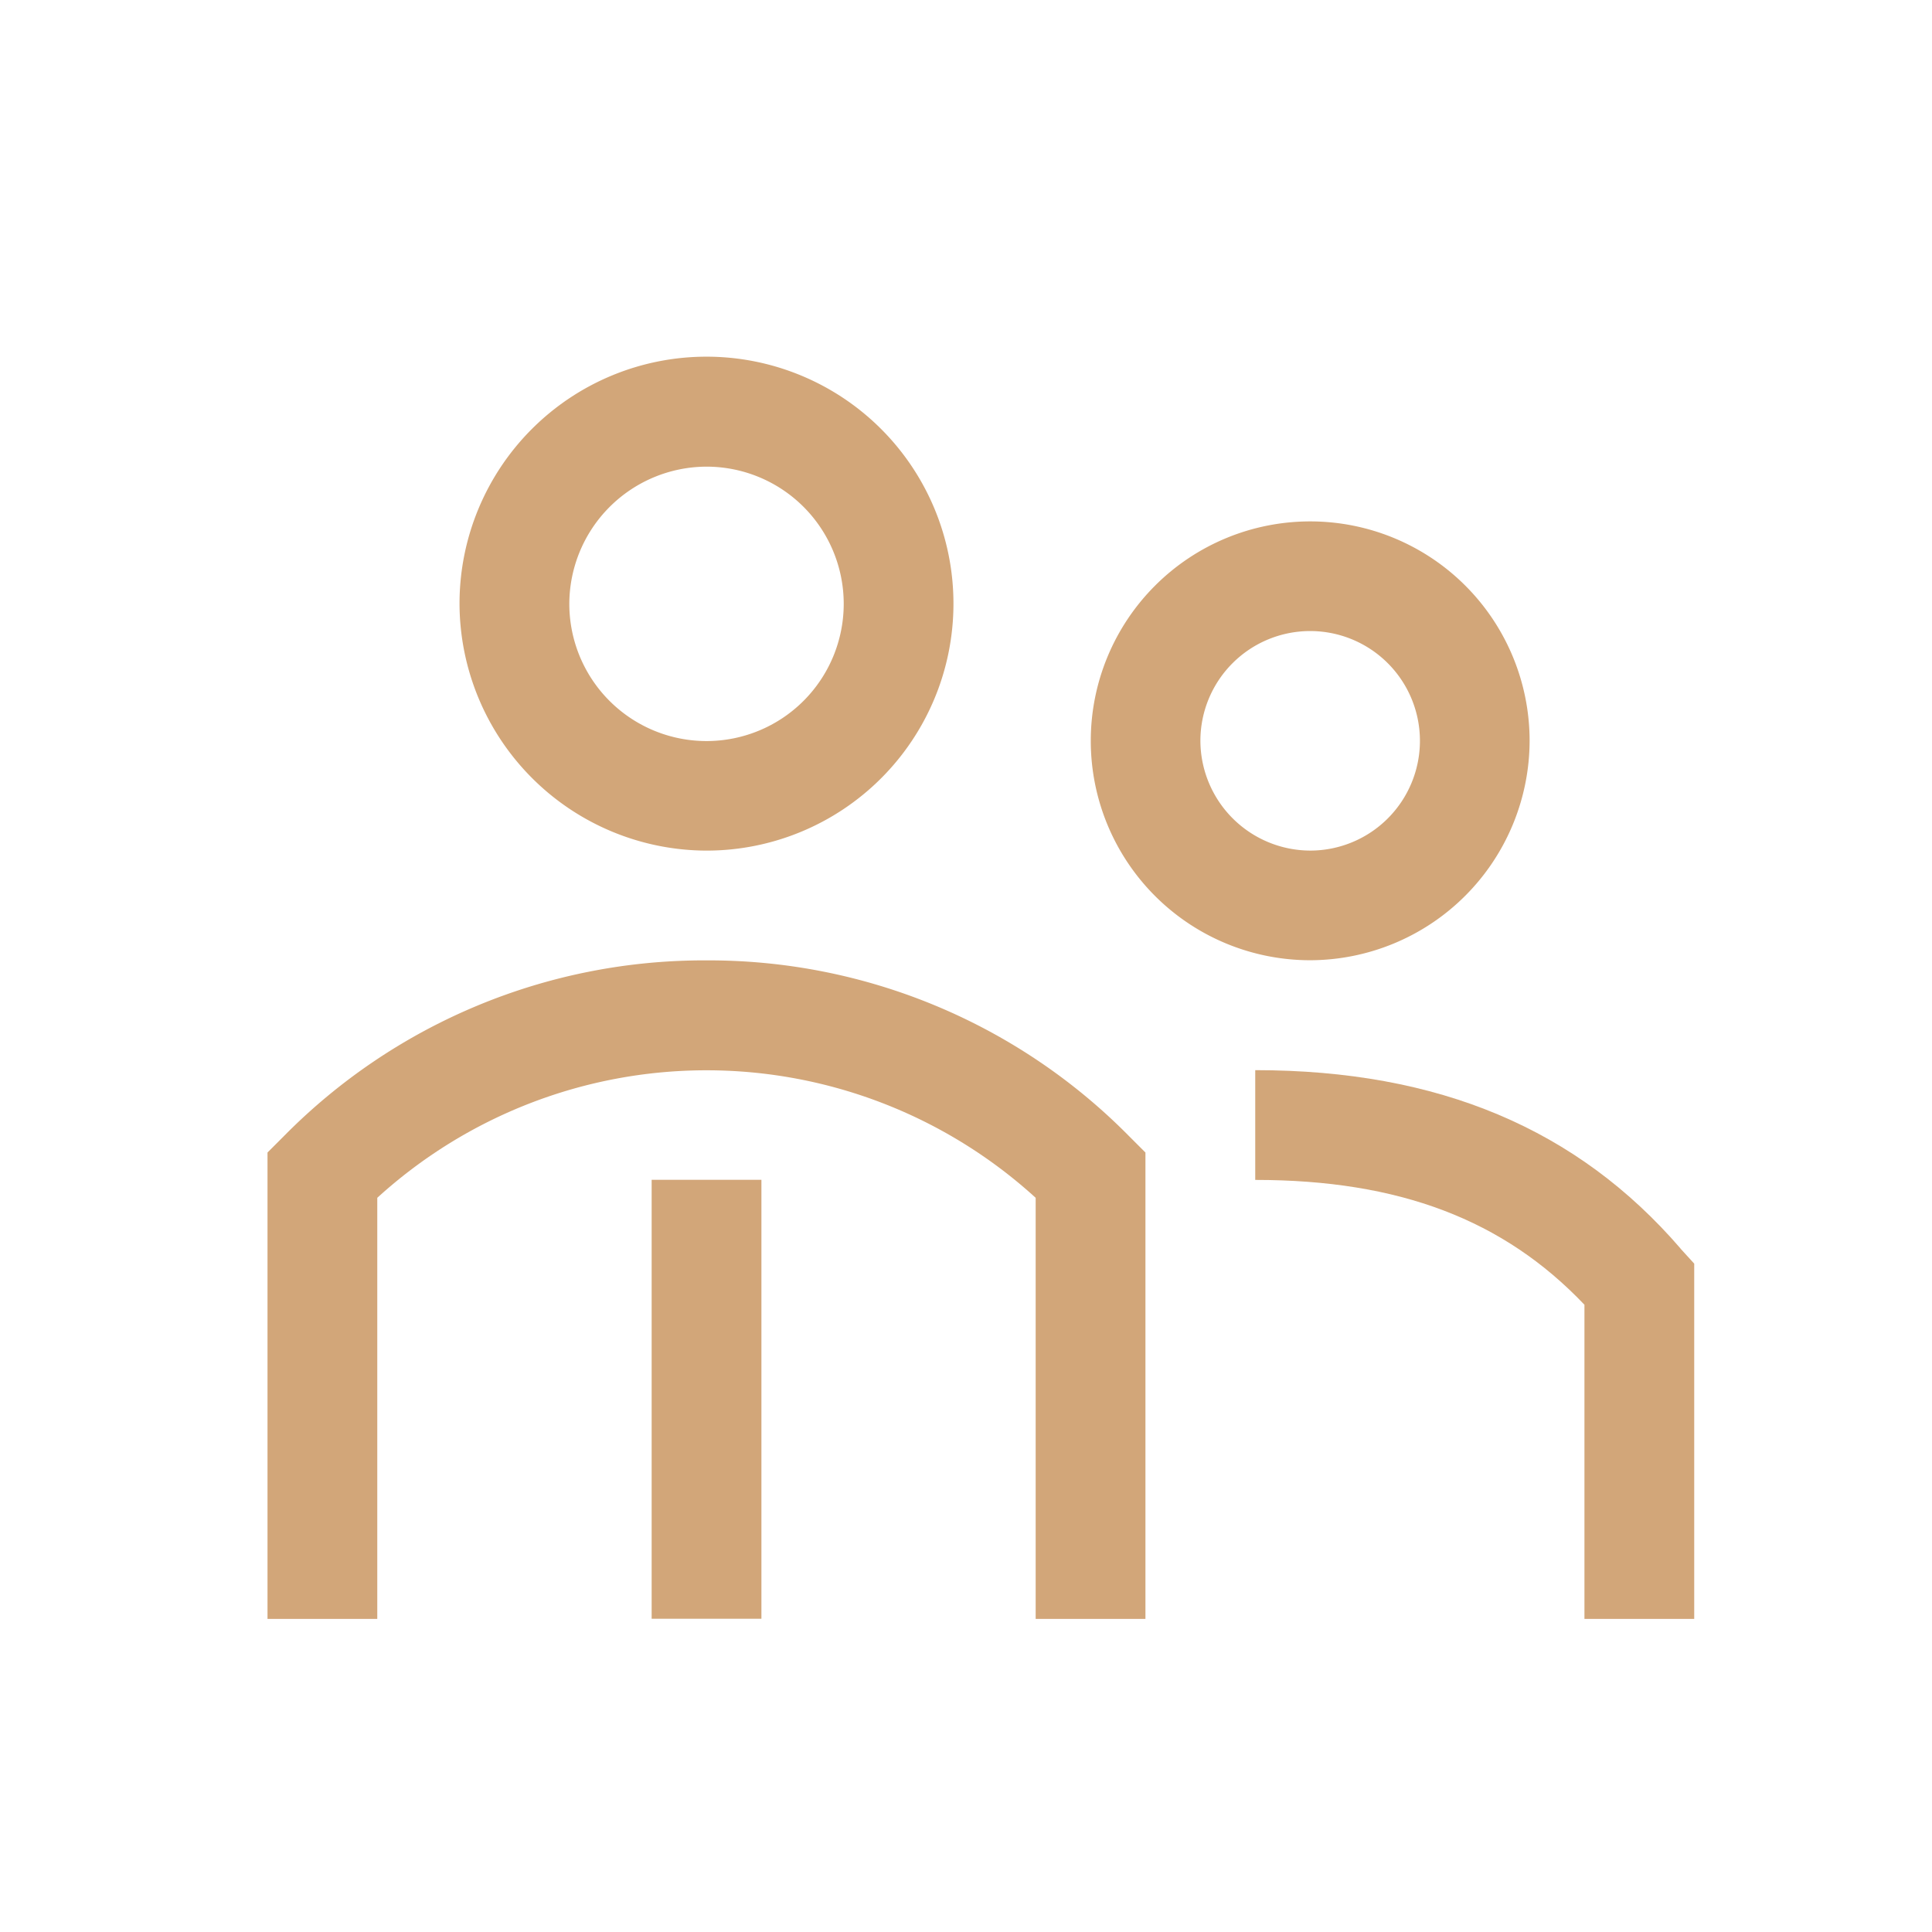
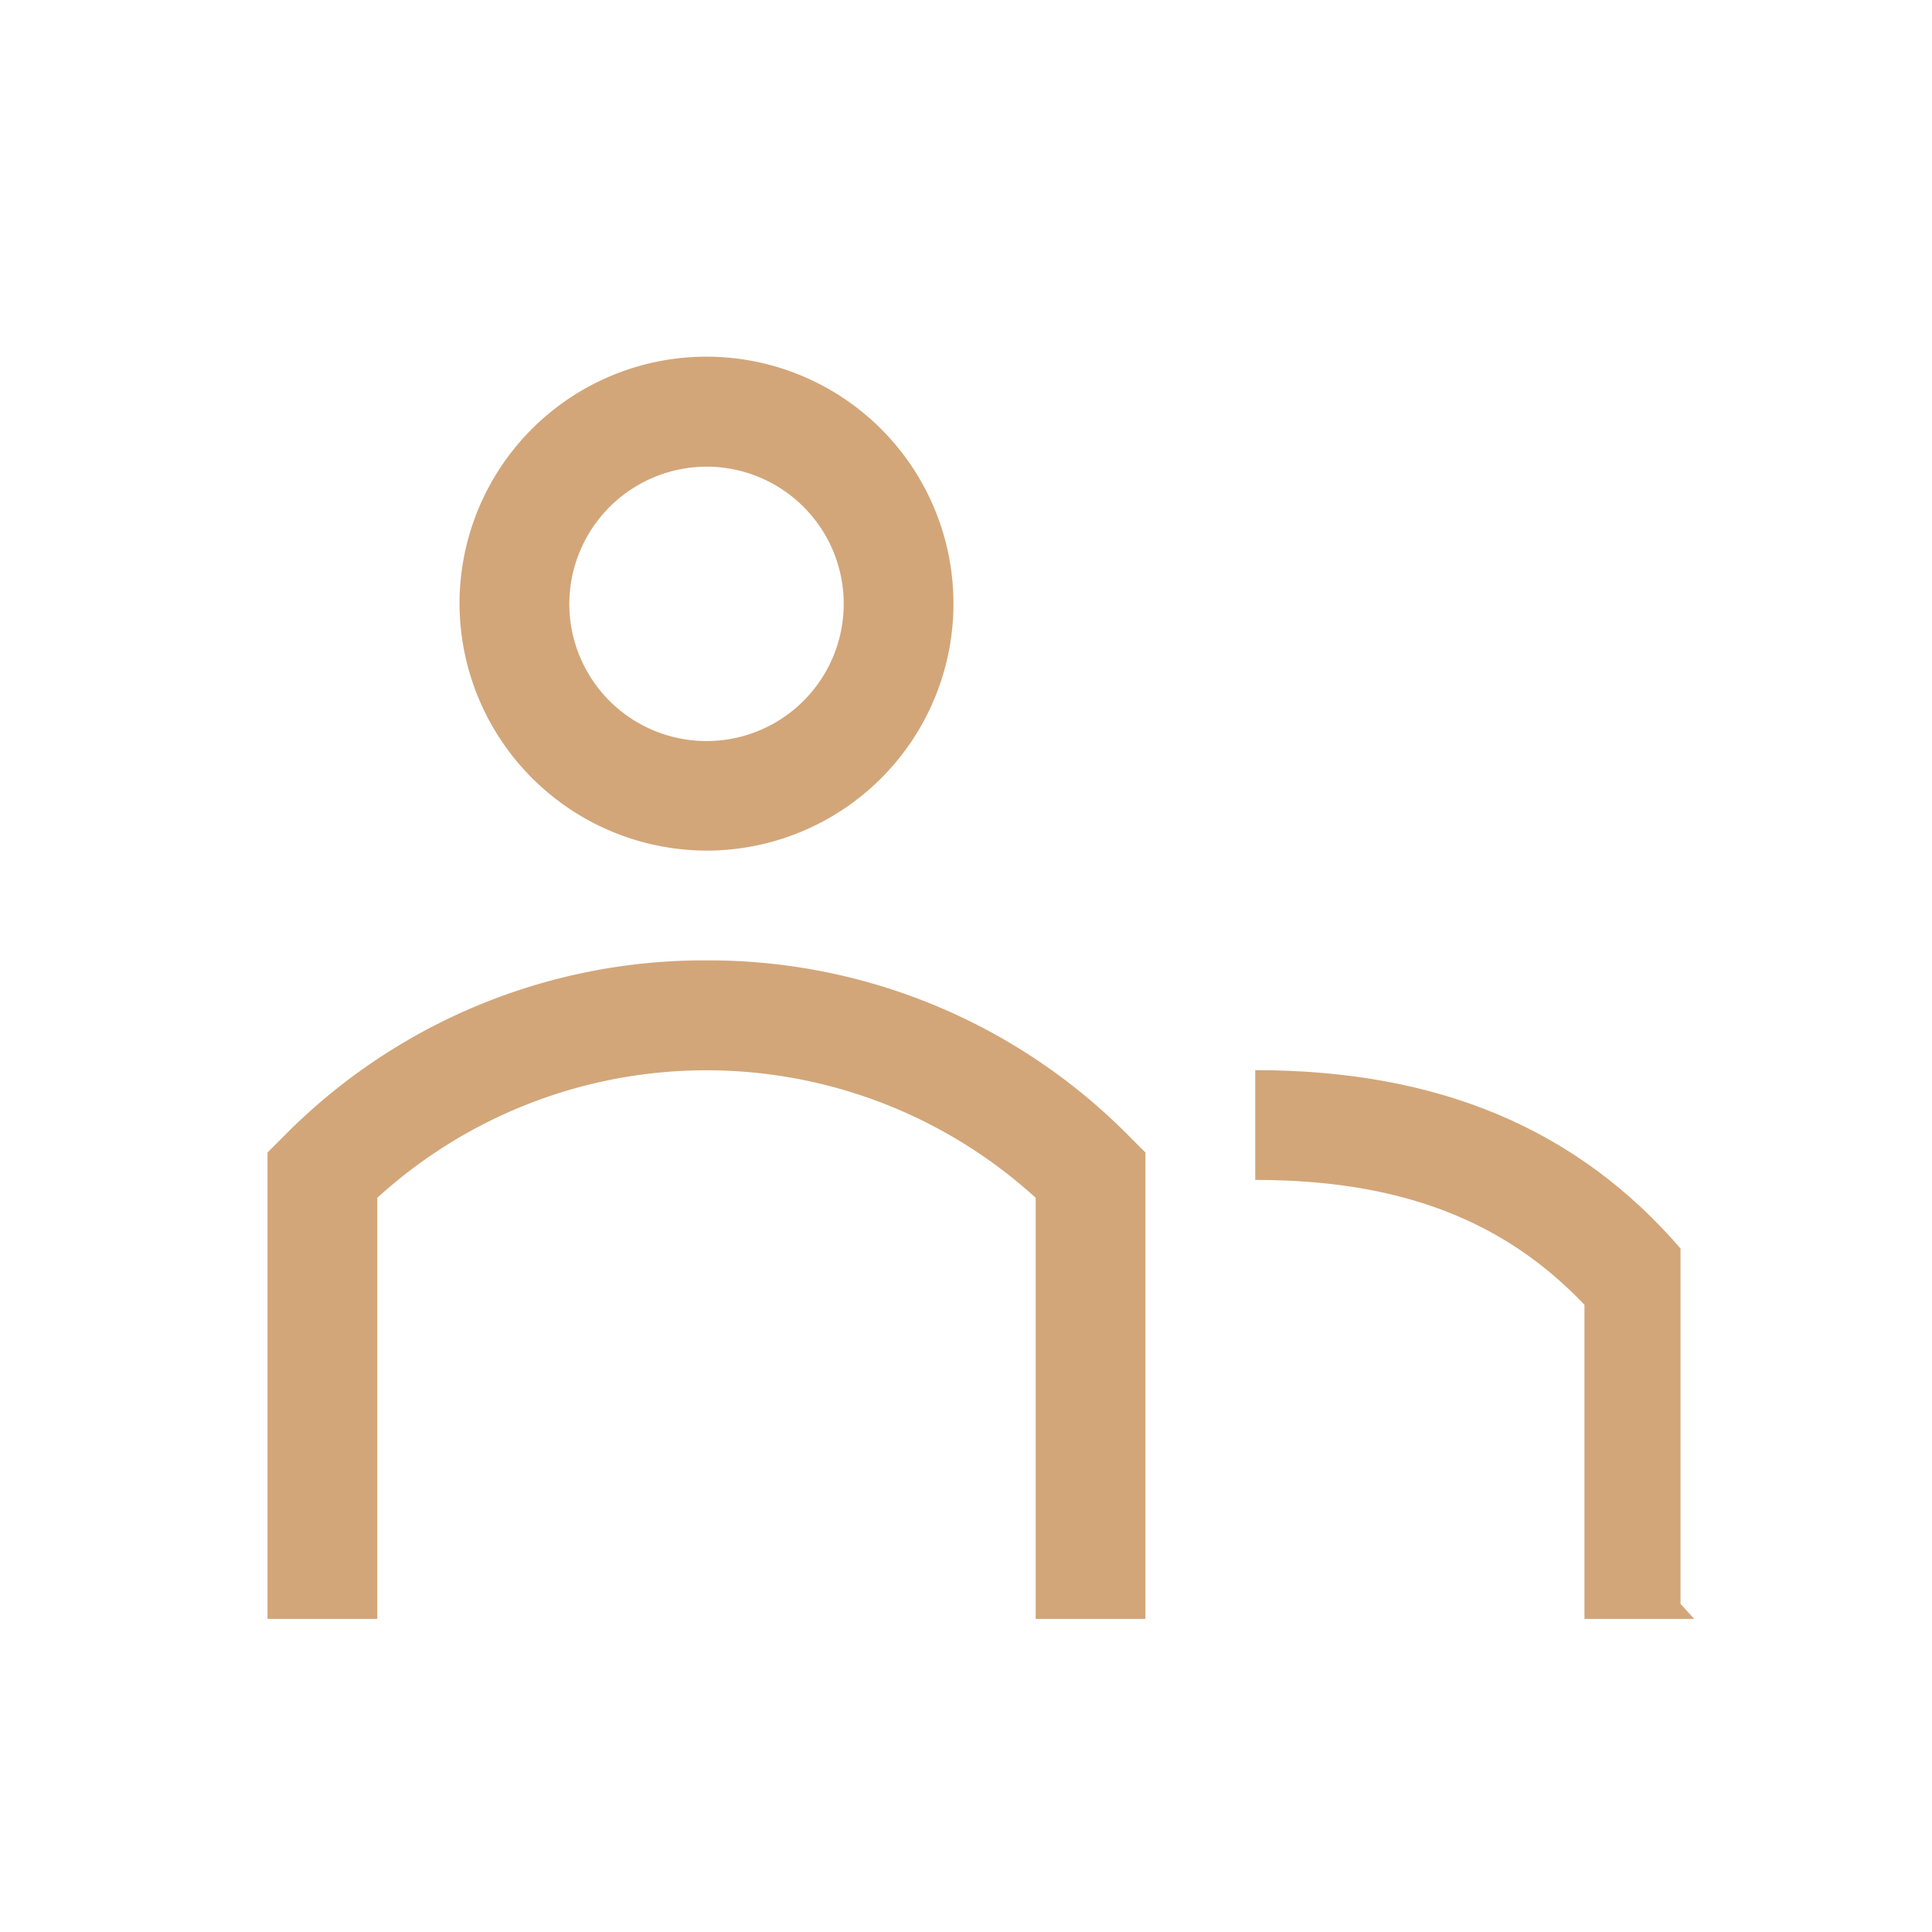
<svg xmlns="http://www.w3.org/2000/svg" width="65" height="65" viewBox="0 0 65 65">
  <defs>
    <clipPath id="a">
      <rect width="48" height="42.466" fill="#d2a679" />
    </clipPath>
  </defs>
  <g transform="translate(-1555 -756)">
    <g transform="translate(-1)">
-       <rect width="65" height="65" transform="translate(1556 756)" fill="none" />
-     </g>
+       </g>
    <g transform="translate(1564 768)">
      <g clip-path="url(#a)">
        <path d="M24,16.618A8.309,8.309,0,1,0,15.69,8.309,8.333,8.333,0,0,0,24,16.618M24,3.7a4.616,4.616,0,1,1-4.616,4.616A4.629,4.629,0,0,1,24,3.7" transform="translate(-9.23)" fill="#d2a679" />
-         <path d="M82.035,20.842a7.382,7.382,0,1,0-7.382,7.382,7.4,7.4,0,0,0,7.382-7.382m-11.076,0a3.693,3.693,0,1,1,3.693,3.693,3.706,3.706,0,0,1-3.693-3.693" transform="translate(-39.573 -7.918)" fill="#d2a679" />
        <path d="M14.769,49.33A19.844,19.844,0,0,0,.556,55.238L0,55.794V71.485H3.693V57.318a16.441,16.441,0,0,1,22.151,0V71.485h3.693V55.794l-.556-.556A19.861,19.861,0,0,0,14.769,49.33" transform="translate(0 -29.019)" fill="#d2a679" />
-         <rect width="3.693" height="14.769" transform="translate(12.924 27.693)" fill="#d2a679" />
-         <path d="M95.018,64.3c-3.463-4.014-8.124-6-14.308-6v3.693c4.846,0,8.354,1.338,11.076,4.2V76.762h3.693V64.81l-.461-.506Z" transform="translate(-47.479 -34.296)" fill="#d2a679" />
+         <path d="M95.018,64.3c-3.463-4.014-8.124-6-14.308-6v3.693c4.846,0,8.354,1.338,11.076,4.2V76.762h3.693l-.461-.506Z" transform="translate(-47.479 -34.296)" fill="#d2a679" />
      </g>
    </g>
  </g>
</svg>